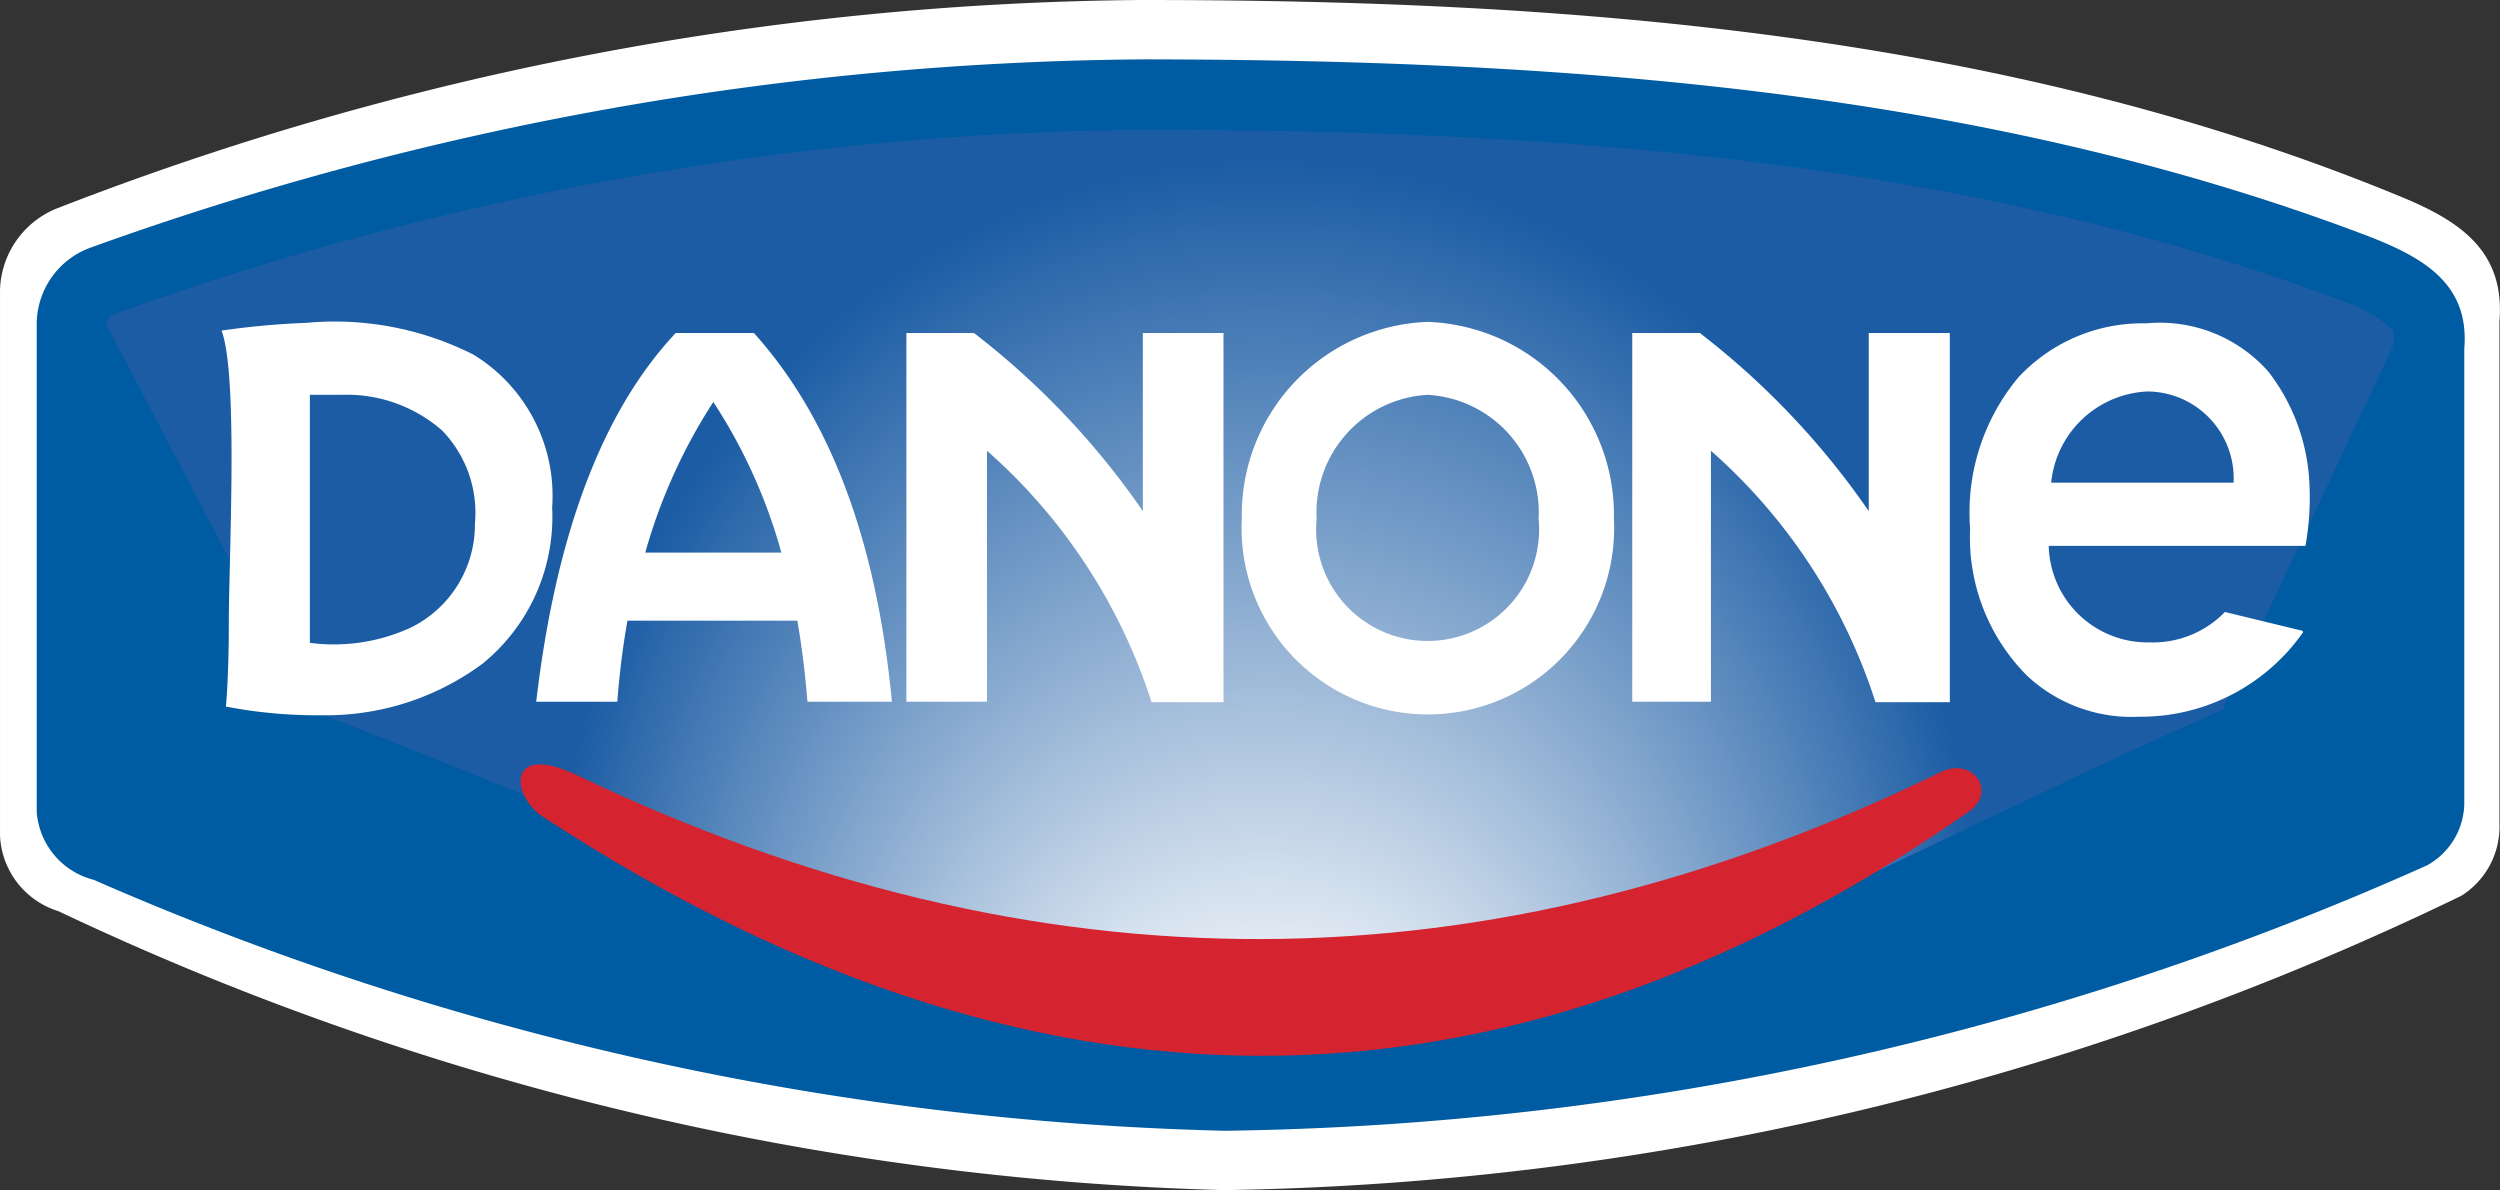
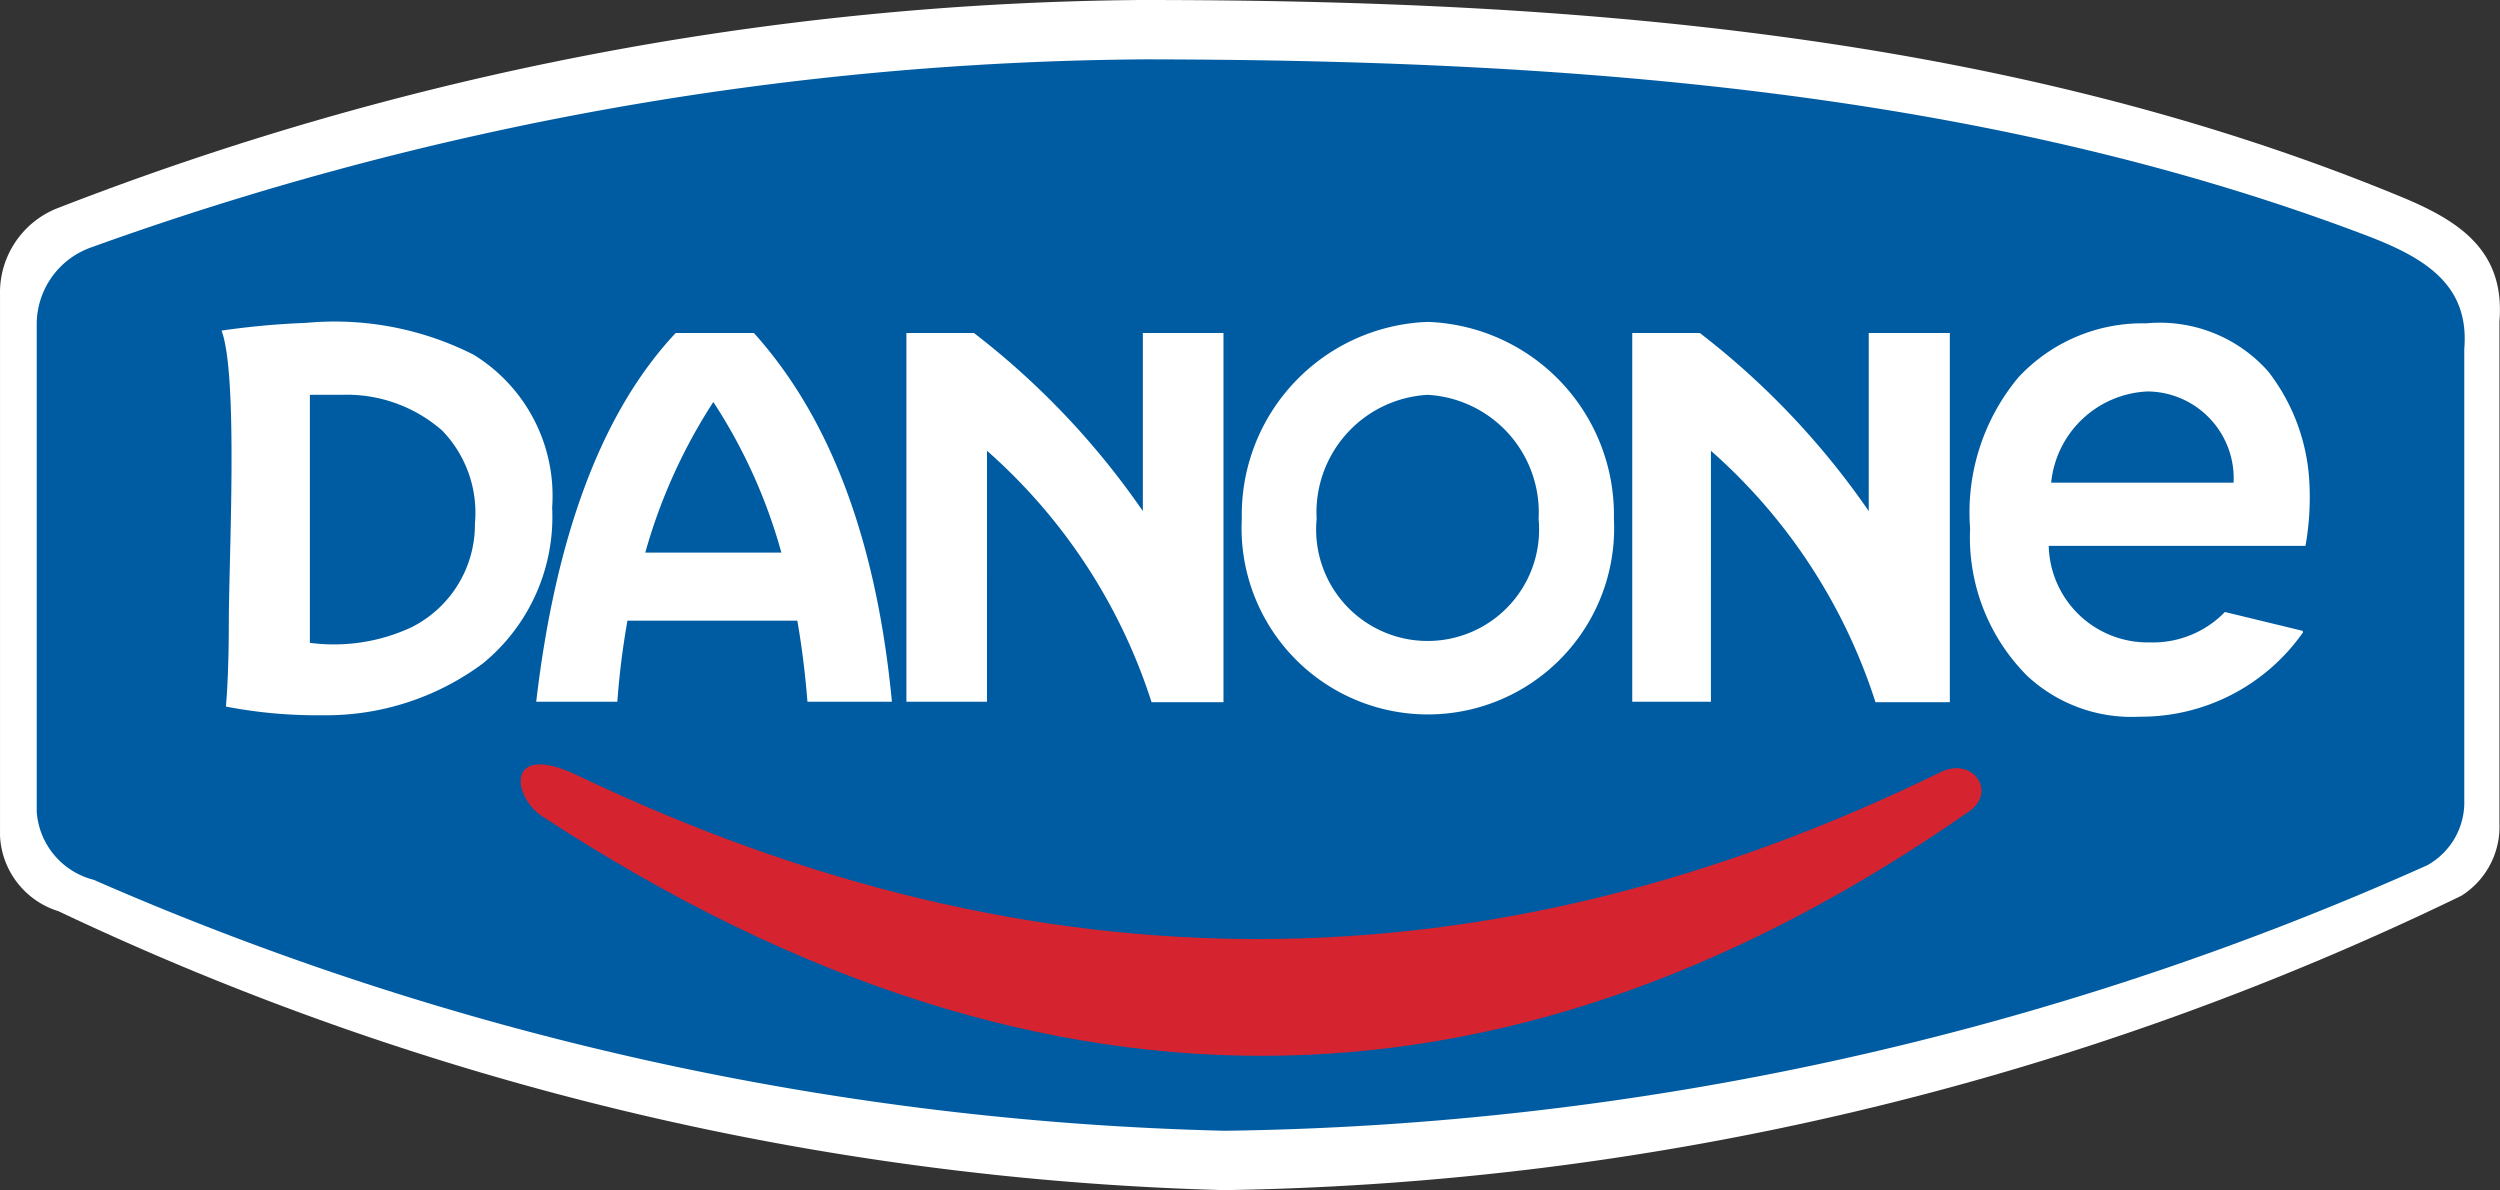
<svg xmlns="http://www.w3.org/2000/svg" width="157.687" height="75.067" viewBox="0 0 157.687 75.067">
  <rect x="0" y="0" width="157.687" height="75.067" fill="#333333" stroke="none" />
  <defs>
    <clipPath id="clip-path">
      <path id="Caminho_167" data-name="Caminho 167" d="M14.813,39.067a4.809,4.809,0,0,0,.852.457C38.374,48.23,49.607,54.47,72.742,59.8c25.783-.274,39.573-10.35,63.043-20.578a2.039,2.039,0,0,0,0-.3l10.624-22.557v-.213a1.492,1.492,0,0,0,0-.852,8.949,8.949,0,0,0-3.044-1.766C119.256,4.425,92.894,2.69,67.658,2.69A195.857,195.857,0,0,0,2.667,14.318a.731.731,0,0,0-.457.7Z" transform="translate(-2.21 -2.69)" fill="none" />
    </clipPath>
    <radialGradient id="radial-gradient" cx="0.501" cy="0.817" fy="1.132" r="0.664" gradientTransform="translate(0.285 -0.078) scale(0.441 1.113)" gradientUnits="objectBoundingBox">
      <stop offset="0.23" stop-color="#fff" />
      <stop offset="1" stop-color="#1b5ca4" />
    </radialGradient>
  </defs>
  <g id="danone-2" transform="translate(0.001)">
    <path id="Caminho_164" data-name="Caminho 164" d="M0,18.6V52.724a5.236,5.236,0,0,0,3.683,4.749A183.163,183.163,0,0,0,77.2,75.067,185.355,185.355,0,0,0,155.25,56.5a5.145,5.145,0,0,0,2.4-4.566V20.274c.365-4.475-2.527-6.362-6.332-7.915C126.118,1.979,98.508,0,71.964,0A192.753,192.753,0,0,0,3.5,13.181,5.723,5.723,0,0,0,0,18.6" transform="translate(0 0)" fill="#fff" fill-rule="evenodd" />
    <path id="Caminho_165" data-name="Caminho 165" d="M.76,17.973V48.687A4.779,4.779,0,0,0,4.352,52.98,189.282,189.282,0,0,0,75.706,68.809a191.6,191.6,0,0,0,75.828-16.743,4.536,4.536,0,0,0,2.344-4.11V19.495c.335-4.018-2.435-5.723-6.088-7.123C123.254,3.026,96.406,1.26,70.622,1.23A200.088,200.088,0,0,0,4.169,13.1,5.145,5.145,0,0,0,.76,17.973" transform="translate(1.555 2.514)" fill="#005ca2" fill-rule="evenodd" />
    <g id="Grupo_49" data-name="Grupo 49" transform="translate(6.728 8.189)" clip-path="url(#clip-path)">
-       <path id="Caminho_166" data-name="Caminho 166" d="M.76,1.23H153.939V68.809H.76Z" transform="translate(-5.174 -5.674)" fill="url(#radial-gradient)" />
-     </g>
+       </g>
    <path id="Caminho_168" data-name="Caminho 168" d="M102.118,18.824c1.826-1.248.274-3.5-1.766-2.5-28.523,13.942-56.985,14.064-85.965.213-4.6-2.192-4.14,1.339-2.222,2.587,32.6,21.309,62.221,19,89.953-.3" transform="translate(22.052 32.378)" fill="#d52330" fill-rule="evenodd" />
    <path id="Caminho_169" data-name="Caminho 169" d="M10.191,11.281h2.07a9.132,9.132,0,0,1,6.24,2.253,7.458,7.458,0,0,1,2.07,5.875,7.245,7.245,0,0,1-4.018,6.545,11.6,11.6,0,0,1-6.393.974V11.281ZM39.9,21.236a33.789,33.789,0,0,0-4.292-9.5,34.551,34.551,0,0,0-4.292,9.5h8.615ZM33.235,7.385h4.931c4.779,5.3,7.732,13.029,8.706,23.257H41.545q-.213-2.679-.639-5.114H30.191a50.805,50.805,0,0,0-.639,5.114H24.437C25.655,20.231,28.547,12.377,33.235,7.385ZM47.786,30.642h5.084V14.813a35.616,35.616,0,0,1,10.38,15.86h4.536V7.385H62.7V18.618A49.862,49.862,0,0,0,52.047,7.385H47.786Zm45.661,0h5.084V14.813a35.616,35.616,0,0,1,10.38,15.86H113.6V7.385h-5.114V18.618A49.862,49.862,0,0,0,97.831,7.385H93.569V30.642ZM80.662,6.685A12.176,12.176,0,0,1,92.412,19.1a11.75,11.75,0,1,1-23.47,0A12.176,12.176,0,0,1,80.662,6.685Zm0,4.6a7.428,7.428,0,0,1,7,7.823,7.032,7.032,0,1,1-14,0,7.428,7.428,0,0,1,7-7.823Zm50.836,5.54H119.992a6.393,6.393,0,0,1,6.088-5.753,5.479,5.479,0,0,1,5.418,5.753Zm4.353,9.345-4.9-1.187A6.332,6.332,0,0,1,126.2,26.9a6.24,6.24,0,0,1-6.362-6.088h16.195a17.536,17.536,0,0,0,.244-4.018A12.45,12.45,0,0,0,133.69,9.82a9.132,9.132,0,0,0-7.7-3.044,10.685,10.685,0,0,0-8.067,3.409,13.3,13.3,0,0,0-3.044,9.528A12.359,12.359,0,0,0,118.47,29a9.65,9.65,0,0,0,7.093,2.587,12.481,12.481,0,0,0,10.319-5.327ZM4.59,7.233c1.065,2.861.457,14.368.457,18.478,0,3.409-.183,5.236-.183,5.236a30.167,30.167,0,0,0,6.088.548,16.59,16.59,0,0,0,10.106-3.257A11.933,11.933,0,0,0,25.442,18.4a10.441,10.441,0,0,0-4.962-9.65A19.421,19.421,0,0,0,9.917,6.746a50.47,50.47,0,0,0-5.327.487Z" transform="translate(9.384 13.619)" fill="#fff" fill-rule="evenodd" />
  </g>
</svg>